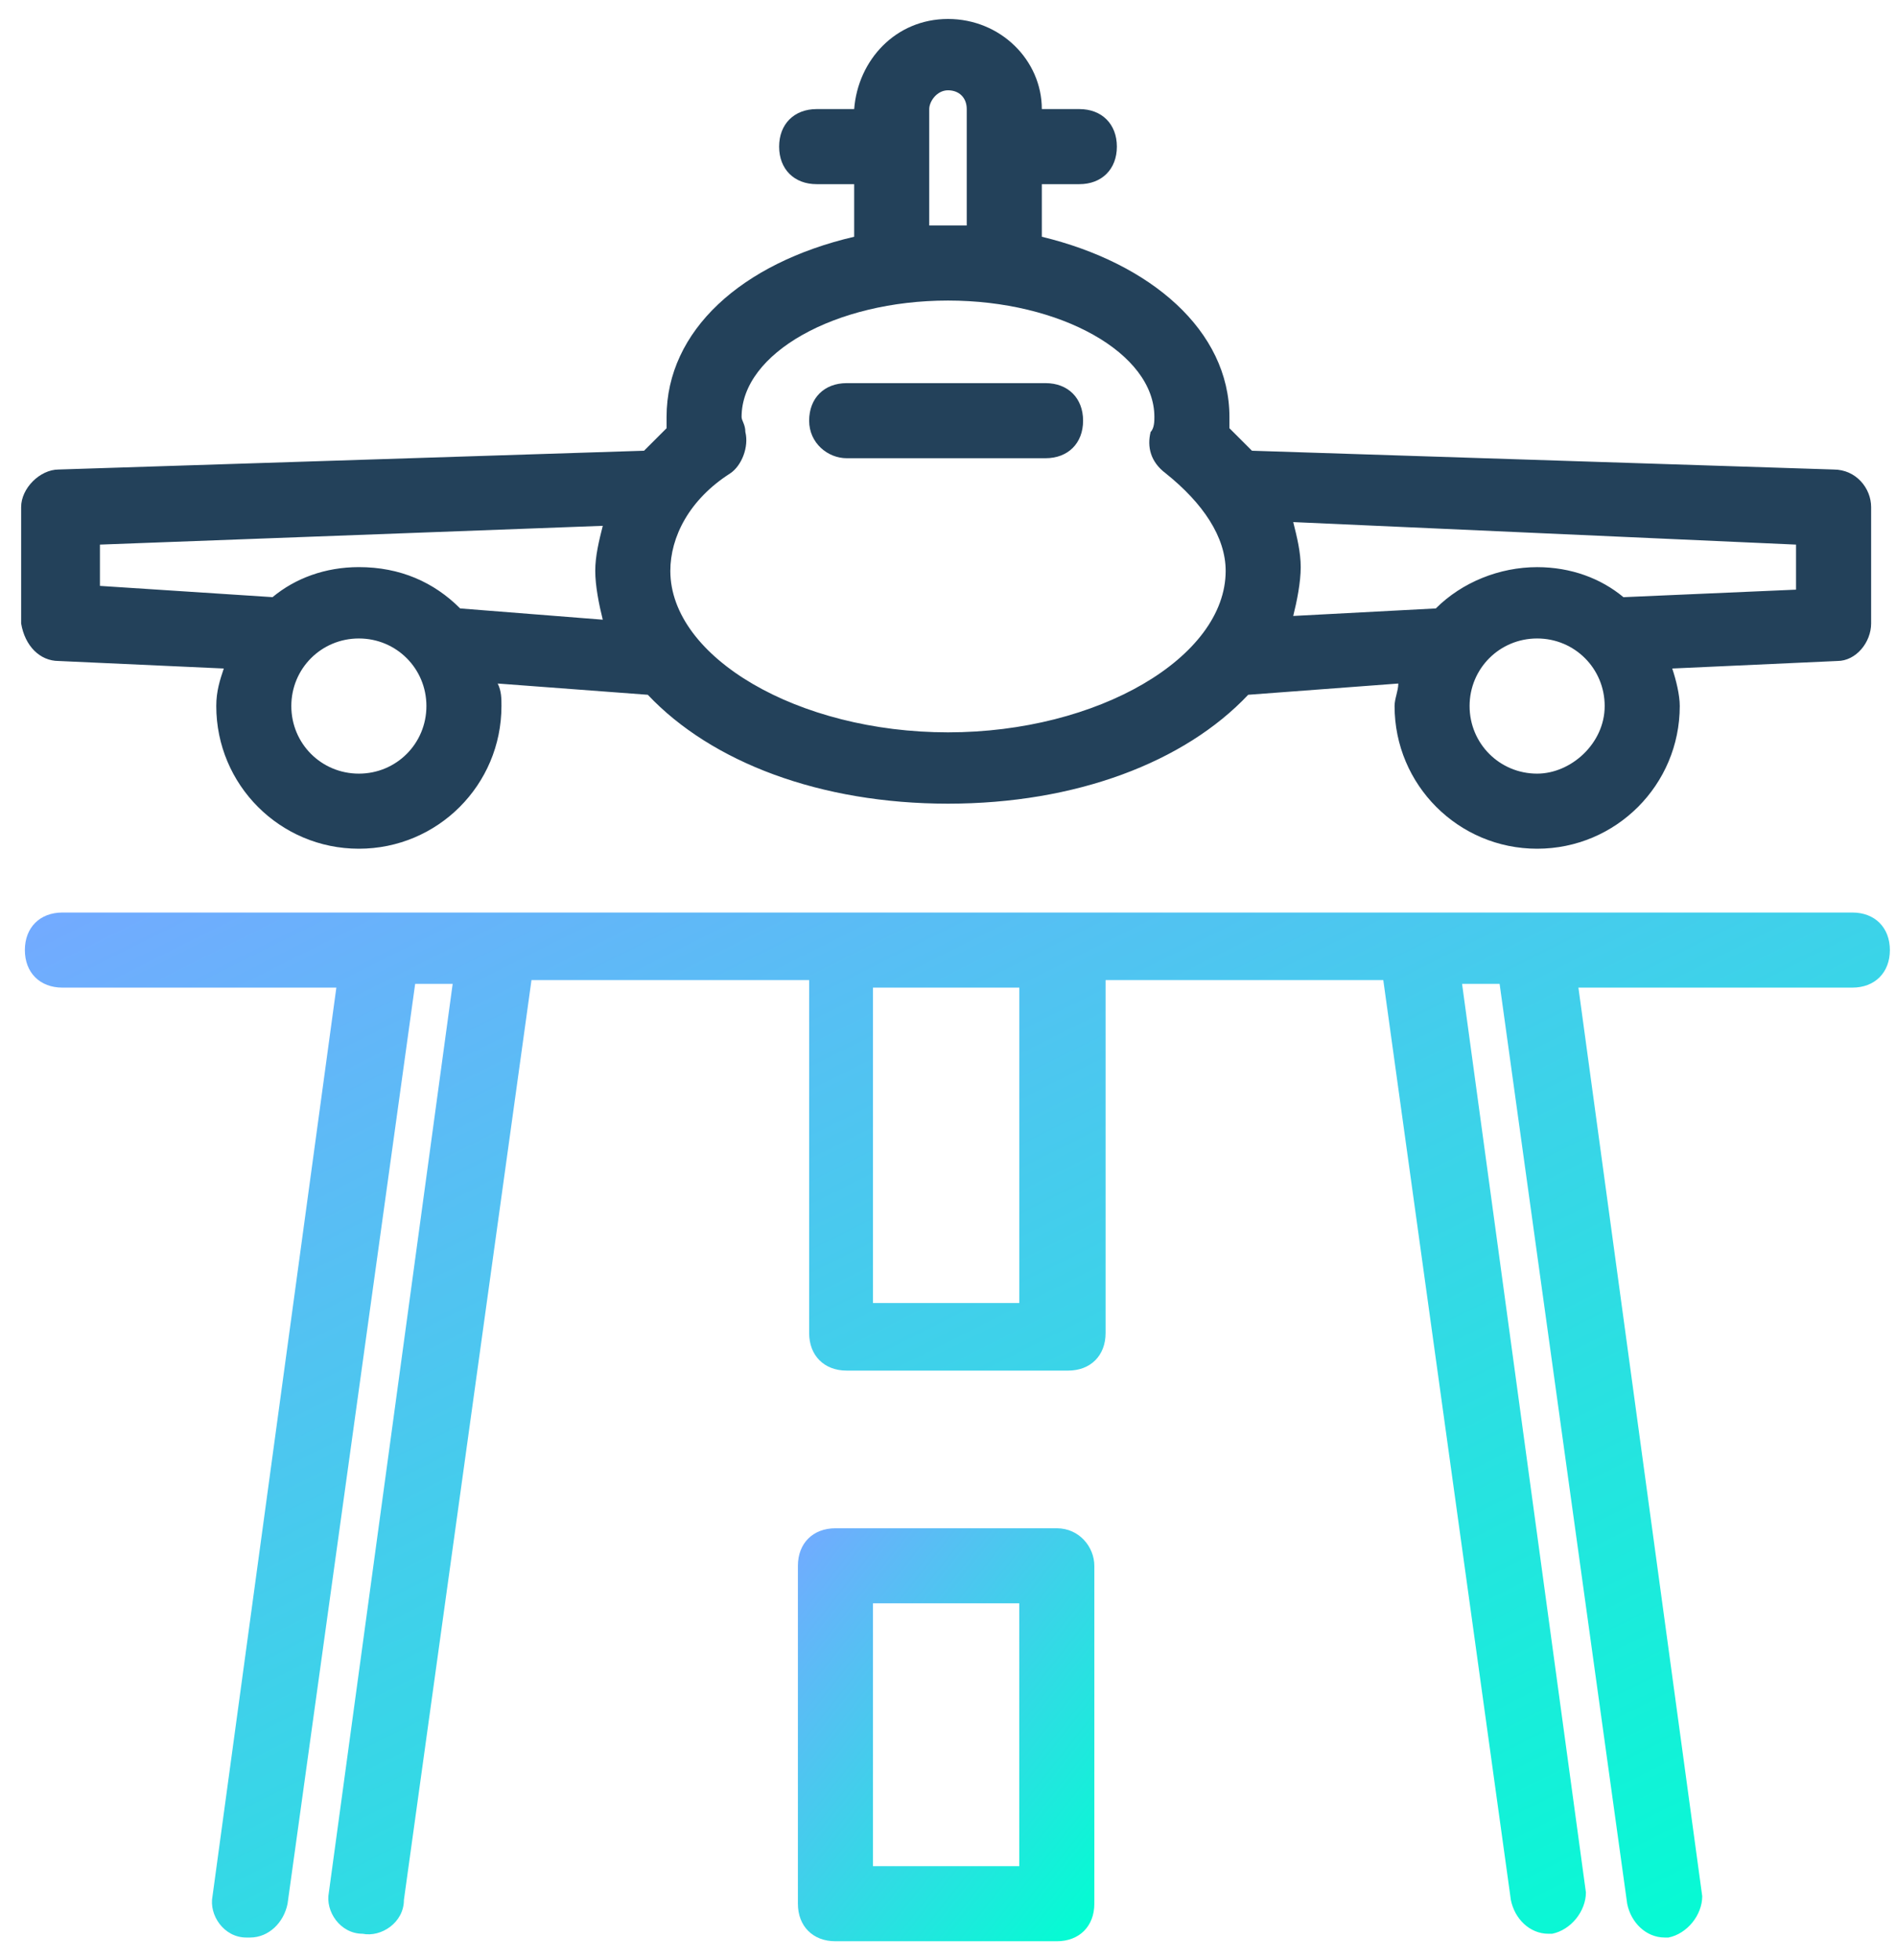
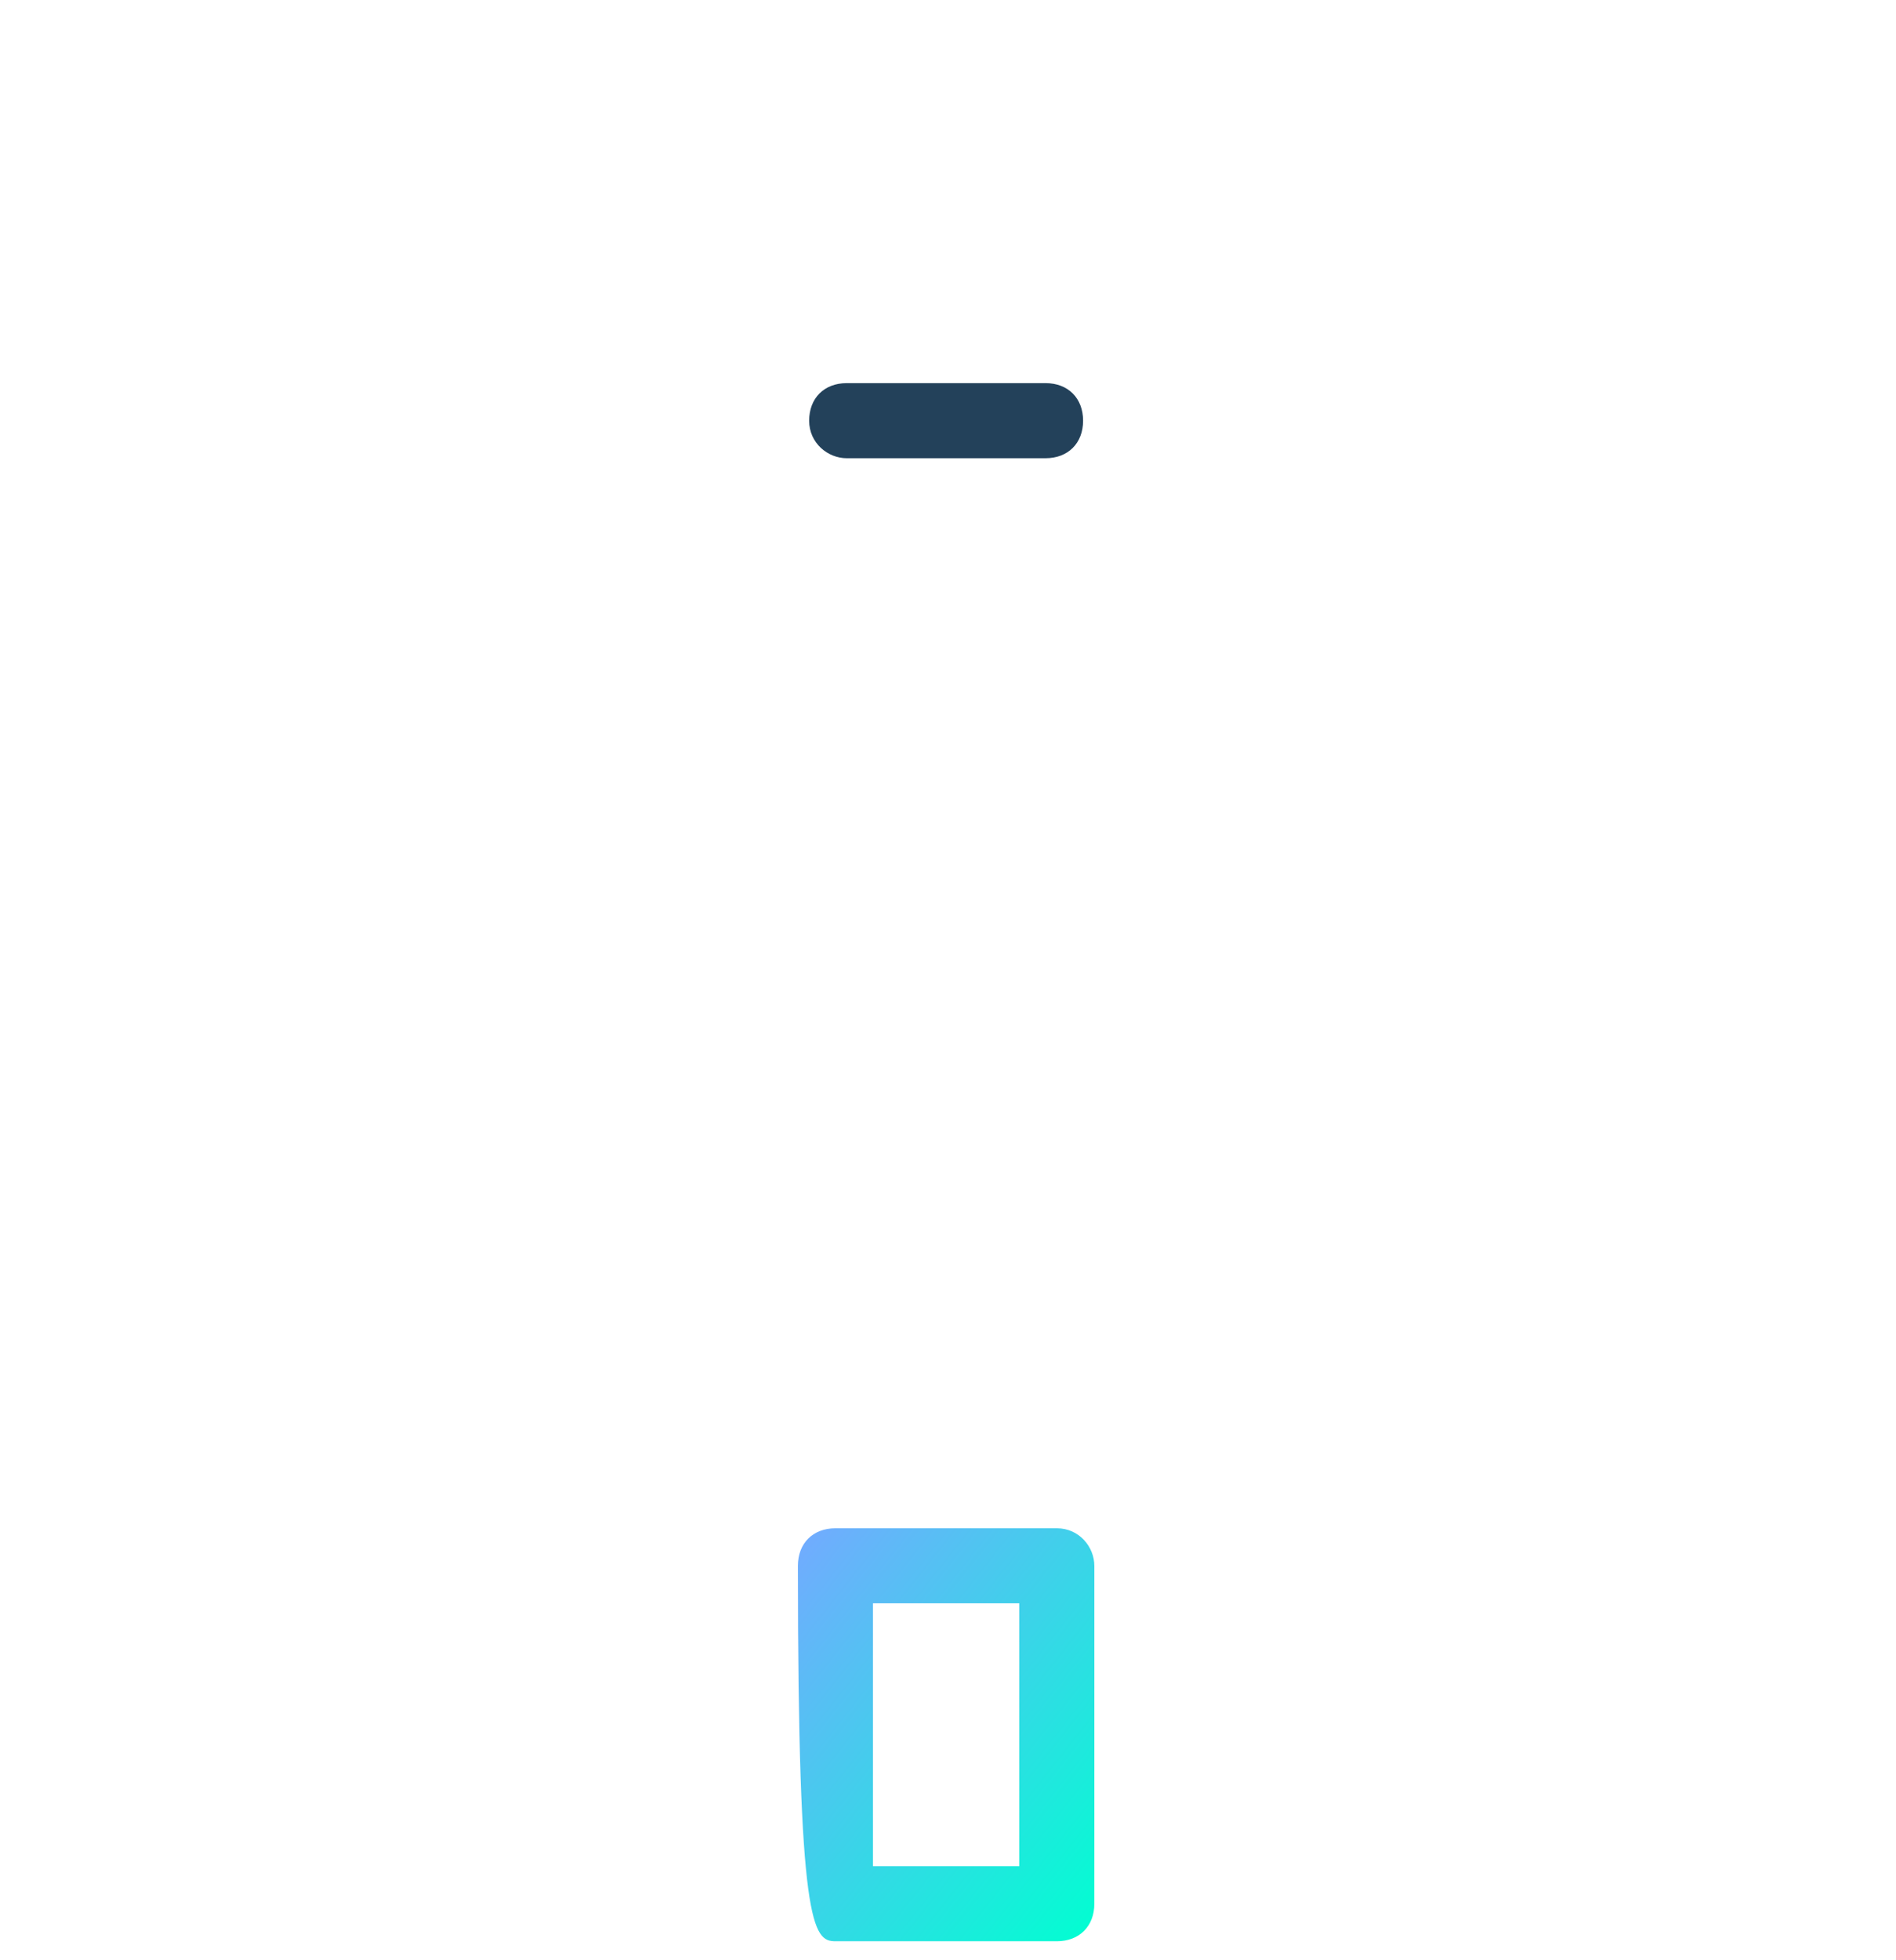
<svg xmlns="http://www.w3.org/2000/svg" width="60" height="62" viewBox="0 0 60 62" fill="none">
  <path d="M26.794 14.493H33.088C33.8 14.493 34.275 14.018 34.275 13.306C34.275 12.594 33.8 12.118 33.088 12.118H26.794C26.081 12.118 25.606 12.594 25.606 13.306C25.606 14.018 26.2 14.493 26.794 14.493Z" fill="#23415A" />
-   <path d="M1.857 20.906L7.082 21.144C6.963 21.5 6.844 21.856 6.844 22.331C6.844 24.825 8.863 26.844 11.357 26.844C13.85 26.844 15.869 24.825 15.869 22.331C15.869 22.094 15.869 21.856 15.75 21.619L20.5 21.975C22.519 24.113 25.963 25.419 30 25.419C34.038 25.419 37.482 24.113 39.5 21.975L44.25 21.619C44.25 21.856 44.132 22.094 44.132 22.331C44.132 24.825 46.15 26.844 48.644 26.844C51.138 26.844 53.157 24.825 53.157 22.331C53.157 21.975 53.038 21.5 52.919 21.144L58.144 20.906C58.738 20.906 59.213 20.313 59.213 19.719V16.038C59.213 15.444 58.738 14.85 58.025 14.85L39.619 14.256L38.906 13.544V13.188C38.906 10.456 36.413 8.319 32.969 7.488V5.825H34.156C34.869 5.825 35.344 5.35 35.344 4.638C35.344 3.925 34.869 3.45 34.156 3.45H32.969C32.969 1.906 31.663 0.6 30 0.6C28.338 0.6 27.15 1.906 27.031 3.45H25.844C25.131 3.45 24.656 3.925 24.656 4.638C24.656 5.35 25.131 5.825 25.844 5.825H27.031V7.488C23.469 8.319 21.094 10.456 21.094 13.188V13.544L20.381 14.256L1.856 14.85C1.263 14.85 0.669 15.444 0.669 16.038V19.719C0.788 20.431 1.263 20.906 1.857 20.906ZM11.357 24.469C10.169 24.469 9.219 23.519 9.219 22.331C9.219 21.144 10.169 20.194 11.357 20.194C12.544 20.194 13.494 21.144 13.494 22.331C13.494 23.519 12.544 24.469 11.357 24.469ZM48.644 24.469C47.456 24.469 46.506 23.519 46.506 22.331C46.506 21.144 47.456 20.194 48.644 20.194C49.831 20.194 50.781 21.144 50.781 22.331C50.781 23.519 49.712 24.469 48.644 24.469ZM56.837 17.225V18.65L51.375 18.888C50.662 18.294 49.712 17.938 48.644 17.938C47.456 17.938 46.269 18.413 45.437 19.244L40.925 19.482C41.044 19.006 41.162 18.413 41.162 17.938C41.162 17.463 41.044 16.988 40.925 16.513L56.837 17.225ZM29.406 3.45C29.406 3.213 29.643 2.856 30 2.856C30.356 2.856 30.593 3.094 30.593 3.45V7.131H30H29.406V3.45ZM23.112 14.969C23.468 14.731 23.706 14.137 23.587 13.662C23.587 13.425 23.468 13.306 23.468 13.187C23.468 11.169 26.437 9.506 30 9.506C33.562 9.506 36.531 11.169 36.531 13.187C36.531 13.306 36.531 13.544 36.412 13.662C36.294 14.137 36.412 14.612 36.887 14.969C38.075 15.919 38.787 16.987 38.787 18.056C38.787 20.788 34.75 23.163 30 23.163C25.25 23.163 21.213 20.788 21.213 18.056C21.213 16.988 21.807 15.8 23.113 14.969H23.112ZM3.162 17.225L19.075 16.631C18.956 17.106 18.837 17.581 18.837 18.056C18.837 18.531 18.956 19.125 19.075 19.6L14.562 19.244C13.731 18.412 12.662 17.937 11.356 17.937C10.287 17.937 9.338 18.294 8.625 18.887L3.162 18.531L3.162 17.225Z" fill="#23415A" />
-   <path d="M1.975 31.237H10.644L6.725 59.974C6.607 60.568 7.082 61.281 7.794 61.281H7.913C8.507 61.281 8.982 60.806 9.1 60.212L13.138 31.118H14.325L10.407 59.855C10.288 60.449 10.763 61.162 11.475 61.162C12.069 61.28 12.782 60.805 12.782 60.093L16.819 30.999H25.606V42.162C25.606 42.875 26.081 43.35 26.794 43.35H33.8C34.513 43.35 34.987 42.875 34.987 42.162V30.999H43.775L47.812 60.093C47.931 60.687 48.406 61.162 49 61.162H49.118C49.712 61.043 50.187 60.449 50.187 59.855L46.268 31.118H47.456L51.493 60.212C51.612 60.806 52.087 61.281 52.681 61.281H52.8C53.393 61.162 53.868 60.568 53.868 59.974L49.95 31.237H58.618C59.331 31.237 59.806 30.762 59.806 30.05C59.806 29.337 59.331 28.862 58.618 28.862H1.975C1.262 28.862 0.787 29.337 0.787 30.05C0.787 30.762 1.262 31.237 1.975 31.237H1.975ZM32.257 31.237V41.212H27.626V31.237H32.257Z" fill="url(#paint0_linear_2223_2122)" />
-   <path d="M33.444 48.337H26.438C25.725 48.337 25.25 48.812 25.25 49.525V60.212C25.25 60.924 25.725 61.399 26.438 61.399H33.444C34.156 61.399 34.631 60.924 34.631 60.212V49.525C34.631 48.931 34.156 48.337 33.444 48.337ZM32.256 59.024H27.625V50.711H32.256V59.024Z" fill="url(#paint1_linear_2223_2122)" />
+   <path d="M33.444 48.337H26.438C25.725 48.337 25.25 48.812 25.25 49.525C25.25 60.924 25.725 61.399 26.438 61.399H33.444C34.156 61.399 34.631 60.924 34.631 60.212V49.525C34.631 48.931 34.156 48.337 33.444 48.337ZM32.256 59.024H27.625V50.711H32.256V59.024Z" fill="url(#paint1_linear_2223_2122)" />
  <defs>
    <linearGradient id="paint0_linear_2223_2122" x1="0.787" y1="29.115" x2="25.438" y2="78.452" gradientUnits="userSpaceOnUse">
      <stop stop-color="#73AAFF" />
      <stop offset="1" stop-color="#00FFD1" />
    </linearGradient>
    <linearGradient id="paint1_linear_2223_2122" x1="25.25" y1="48.439" x2="37.332" y2="57.979" gradientUnits="userSpaceOnUse">
      <stop stop-color="#73AAFF" />
      <stop offset="1" stop-color="#00FFD1" />
    </linearGradient>
  </defs>
</svg>